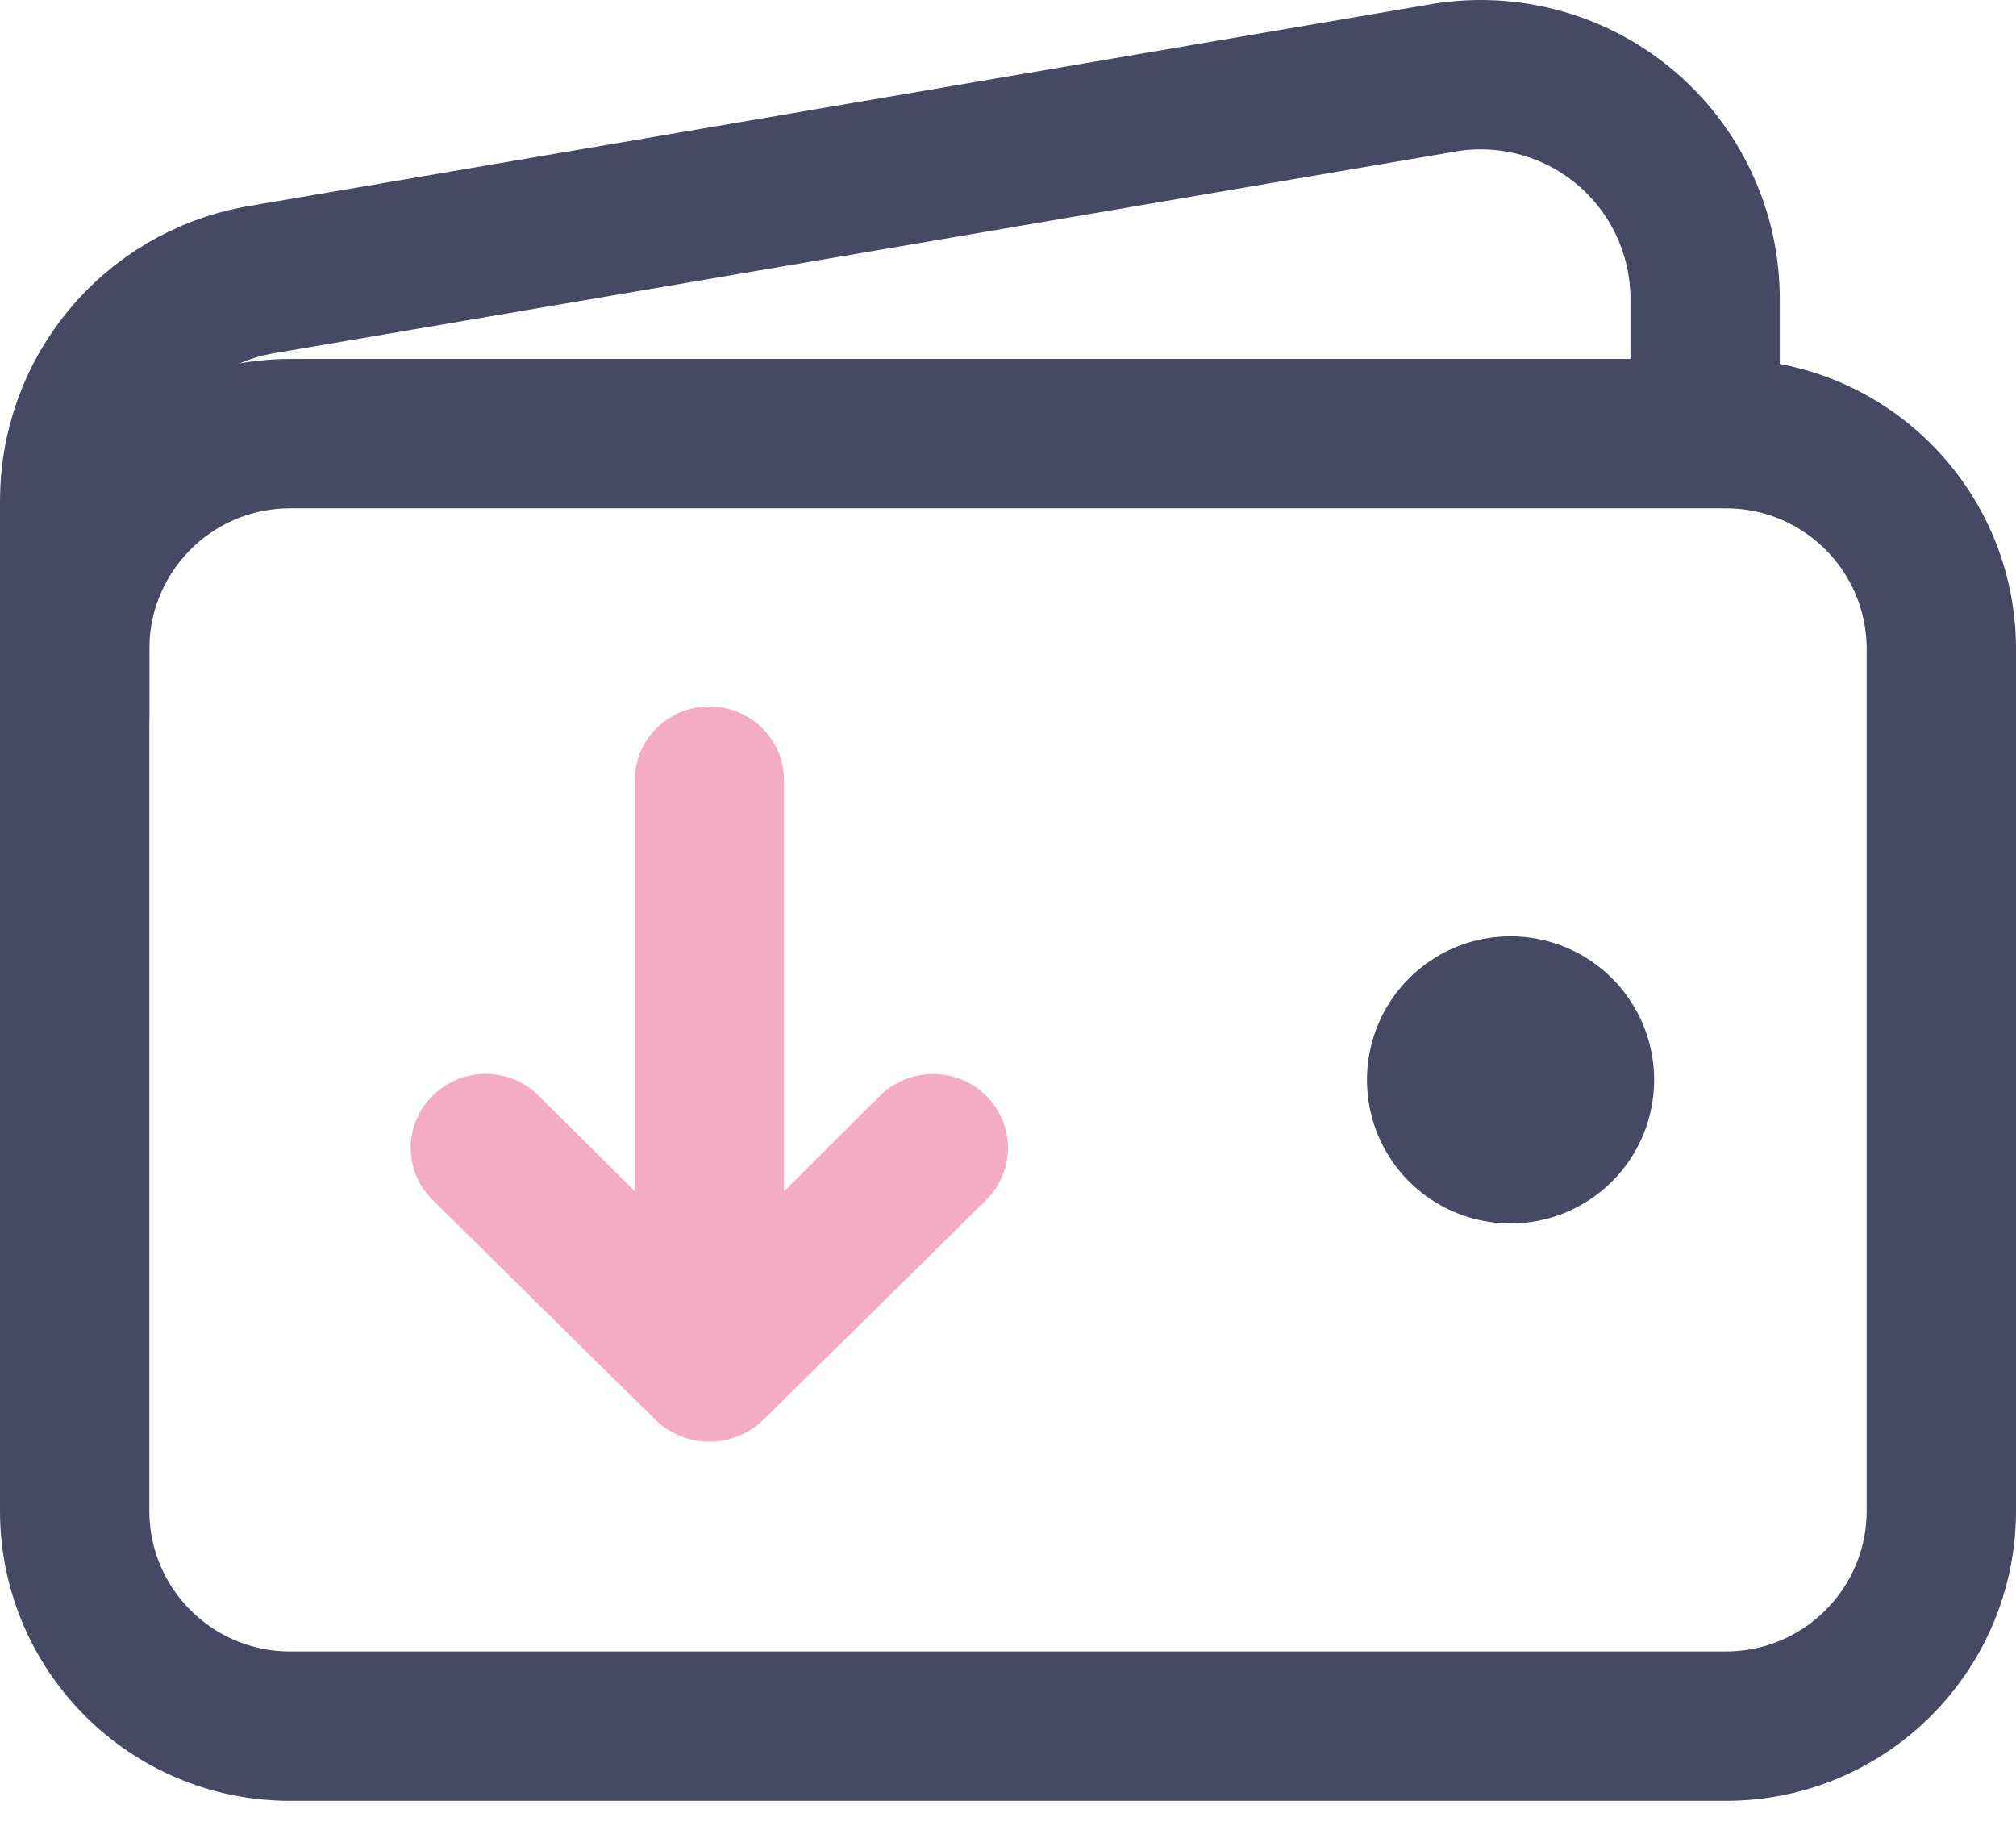
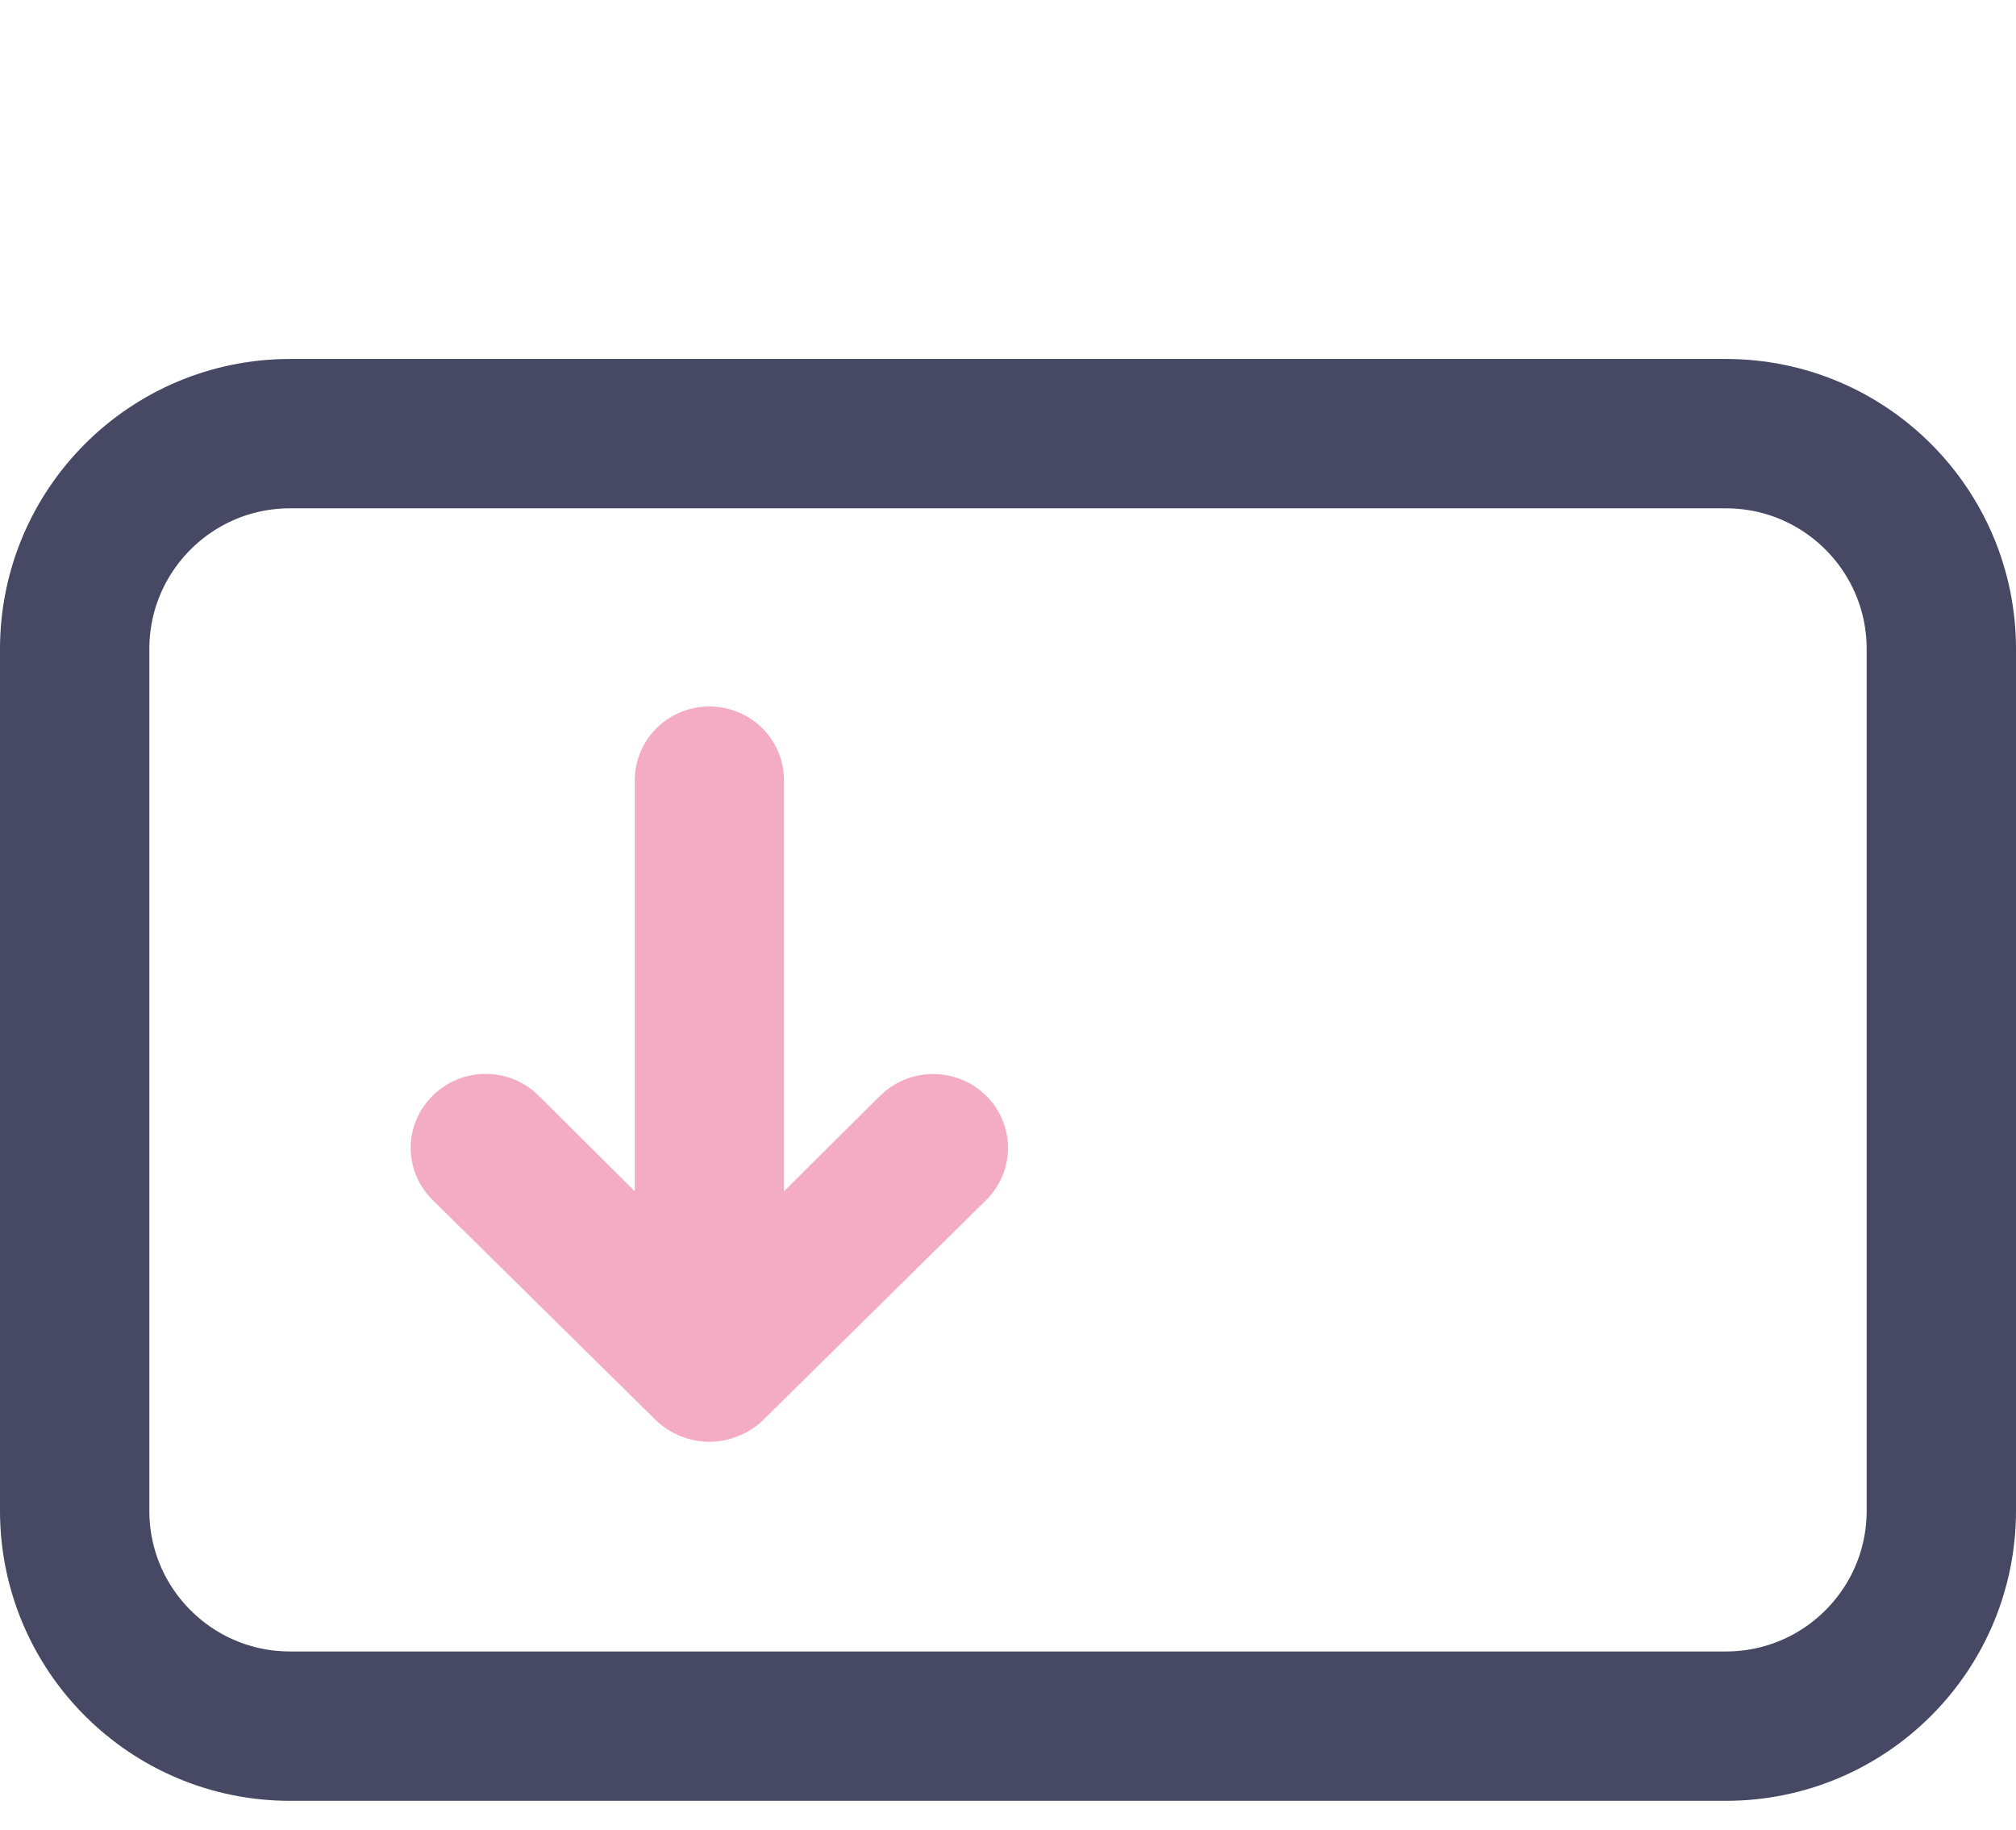
<svg xmlns="http://www.w3.org/2000/svg" width="54" height="49" viewBox="0 0 54 49" fill="none">
  <path d="M46.231 11.614H7.769C4.583 11.614 2 14.197 2 17.383V40.46C2 43.646 4.583 46.229 7.769 46.229H46.231C49.417 46.229 52 43.646 52 40.46V17.383C52 14.197 49.417 11.614 46.231 11.614Z" stroke="#464864" stroke-width="4" stroke-linejoin="round" />
-   <path d="M45.673 11.614V8.008C45.673 7.123 45.477 6.25 45.101 5.45C44.724 4.65 44.175 3.943 43.494 3.379C42.812 2.815 42.015 2.409 41.158 2.189C40.302 1.969 39.407 1.941 38.538 2.106L6.885 7.509C5.51 7.771 4.27 8.504 3.378 9.583C2.486 10.661 1.999 12.017 2 13.416V19.306" stroke="#464864" stroke-width="4" stroke-linejoin="round" />
-   <path d="M40.461 32.752C39.704 32.752 38.963 32.527 38.333 32.106C37.703 31.685 37.212 31.087 36.922 30.387C36.633 29.687 36.557 28.917 36.705 28.174C36.852 27.431 37.217 26.748 37.753 26.213C38.288 25.677 38.971 25.312 39.714 25.164C40.457 25.017 41.227 25.093 41.927 25.382C42.627 25.672 43.225 26.163 43.646 26.793C44.067 27.423 44.292 28.164 44.292 28.921C44.292 29.937 43.888 30.912 43.17 31.63C42.452 32.348 41.477 32.752 40.461 32.752Z" fill="#464864" stroke="#464864" stroke-width="0.031" />
  <path d="M17.584 38.052L11.591 32.141C11.404 31.958 11.255 31.74 11.154 31.5C11.052 31.26 11 31.003 11 30.742C11 30.482 11.052 30.225 11.154 29.985C11.255 29.745 11.404 29.527 11.591 29.344C11.777 29.159 11.998 29.012 12.241 28.912C12.484 28.812 12.745 28.761 13.009 28.761C13.273 28.761 13.534 28.812 13.777 28.912C14.021 29.012 14.242 29.159 14.427 29.344L17.004 31.905L17.004 20.891C17.004 20.369 17.215 19.868 17.589 19.498C17.964 19.129 18.472 18.921 19.002 18.921C19.532 18.921 20.04 19.129 20.414 19.498C20.789 19.868 20.999 20.369 20.999 20.891L20.999 31.905L23.576 29.344C23.952 28.973 24.462 28.764 24.994 28.764C25.526 28.764 26.036 28.973 26.413 29.344C26.789 29.715 27 30.218 27 30.742C27 31.267 26.789 31.77 26.413 32.141L20.42 38.052C20.23 38.231 20.006 38.372 19.761 38.466C19.274 38.663 18.729 38.663 18.243 38.466C17.997 38.372 17.773 38.231 17.584 38.052Z" fill="#F4ABC4" />
</svg>